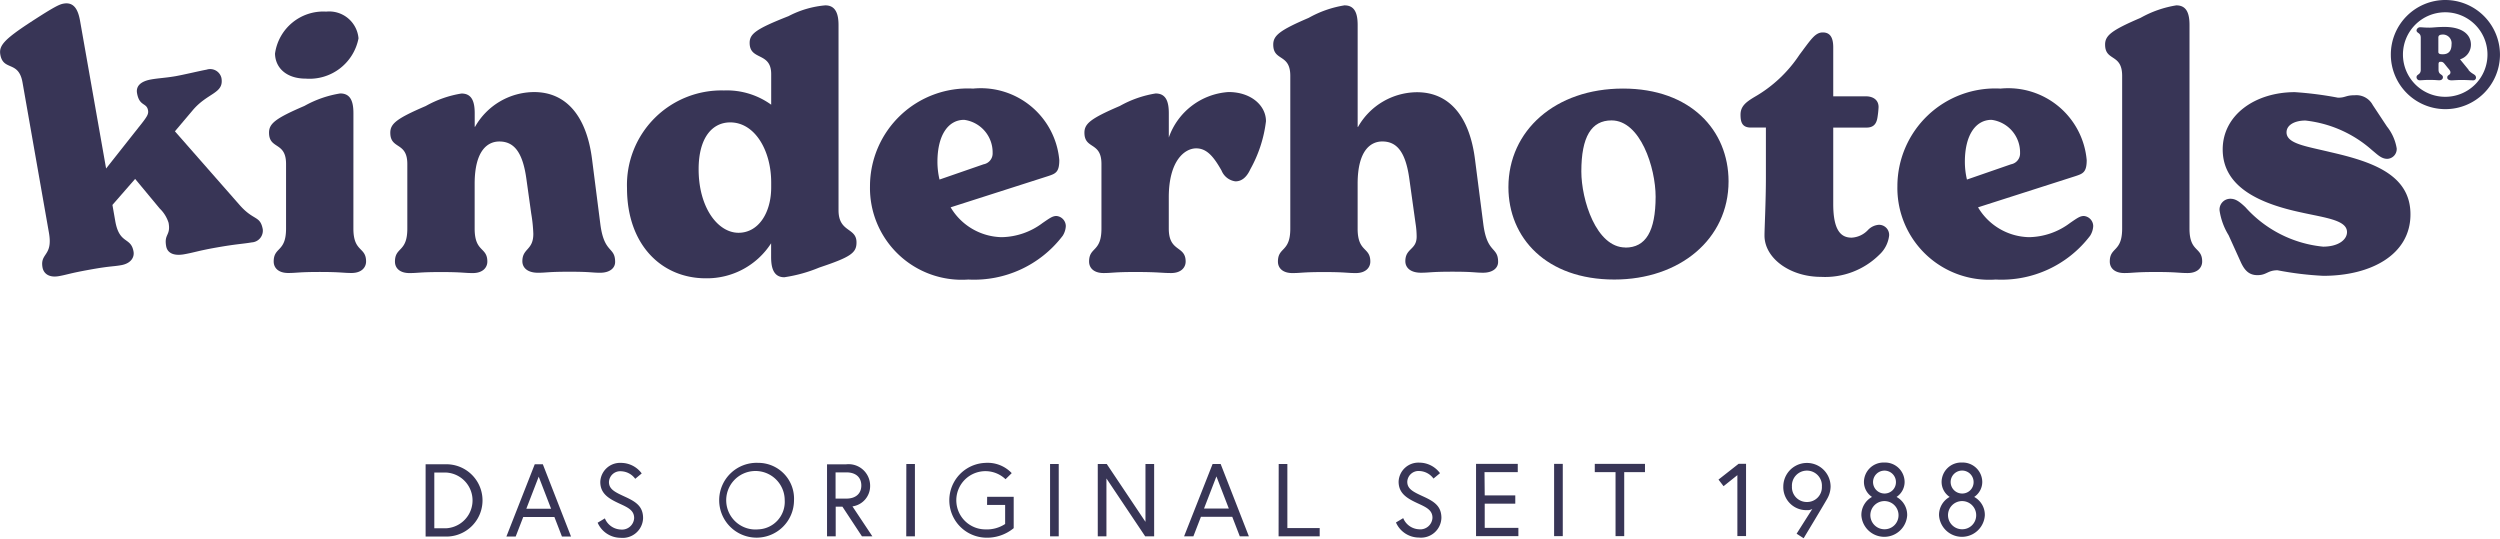
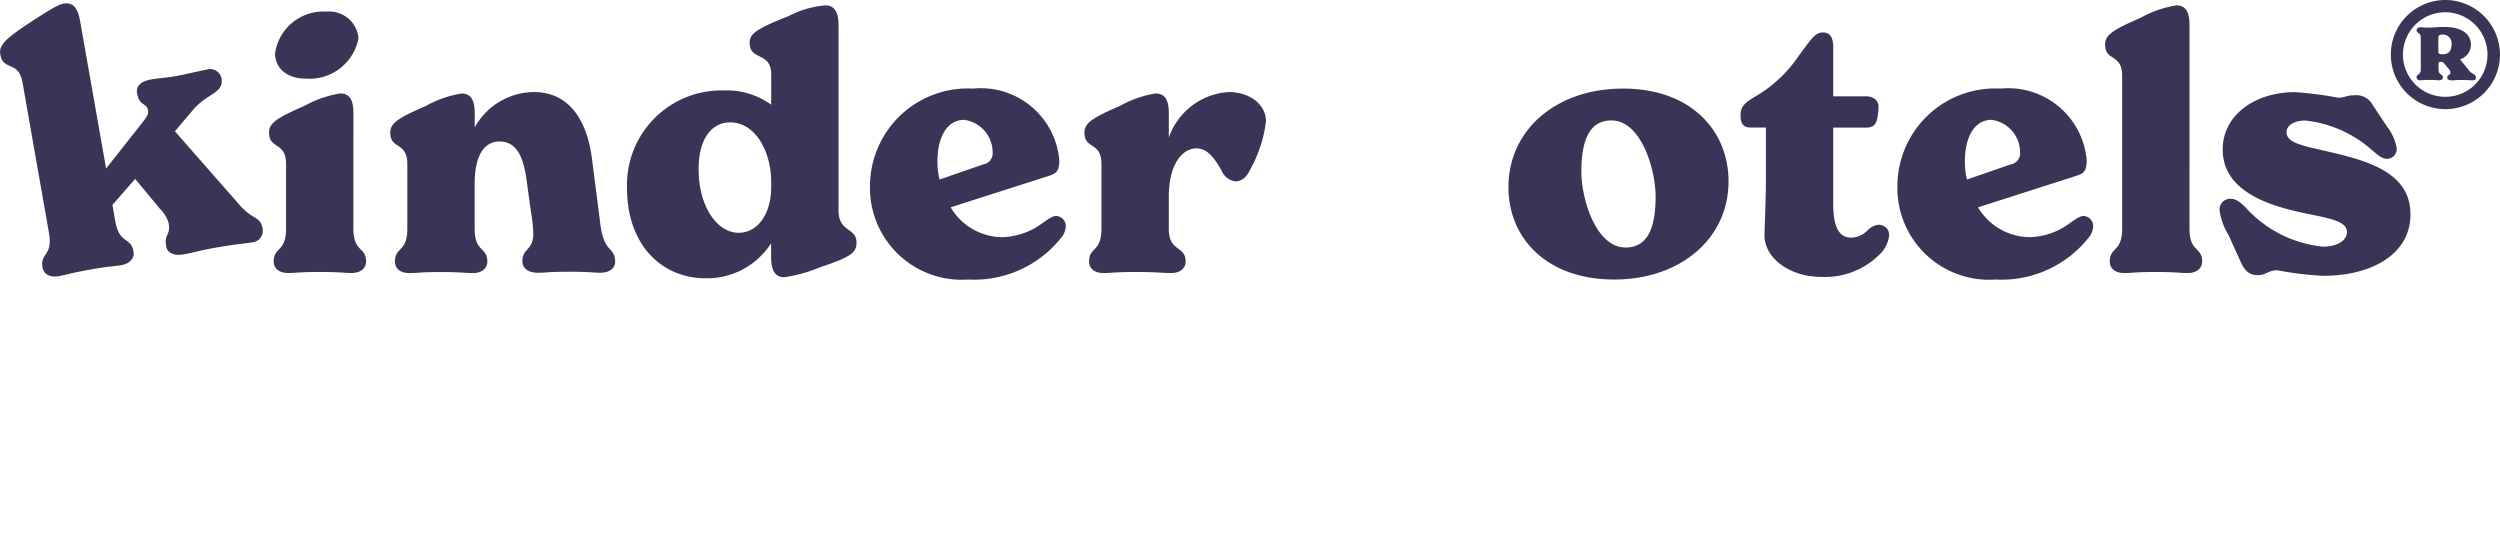
<svg xmlns="http://www.w3.org/2000/svg" width="92.814" height="20" viewBox="0 0 92.814 20">
  <g id="Gruppe_11" data-name="Gruppe 11" transform="translate(-180.583 -245.843)">
    <path id="Pfad_86" data-name="Pfad 86" d="M642.306,245.843a2.026,2.026,0,1,0,2.032,2.026,2.033,2.033,0,0,0-2.032-2.026m0,3.594a1.569,1.569,0,1,1,1.568-1.568,1.565,1.565,0,0,1-1.568,1.568m.869-1-.32-.392a.569.569,0,0,0,.405-.542c0-.392-.34-.66-.98-.66-.281,0-.425.026-.556.026-.209,0-.255-.013-.333-.013a.136.136,0,0,0-.151.112c0,.117.157.078.157.274v1.189c0,.2-.157.157-.157.281a.116.116,0,0,0,.131.111c.078,0,.15-.013.359-.013s.281.013.353.013c.1,0,.137-.059.137-.111,0-.124-.163-.078-.163-.281v-.209c0-.059.026-.085.059-.085h.033c.059,0,.092.026.15.1l.1.124c.04.046.1.111.1.164,0,.124-.118.078-.118.2,0,.065.066.1.157.1s.2-.013.372-.013c.2,0,.34.013.438.013a.1.1,0,0,0,.1-.092c0-.144-.138-.117-.281-.294m-1.117-.673v-.523c0-.079.039-.118.183-.118a.324.324,0,0,1,.307.366c0,.261-.131.366-.314.366h-.026c-.072,0-.151-.007-.151-.091" transform="translate(-370.942 0)" fill="#383556" />
    <path id="Pfad_87" data-name="Pfad 87" d="M235.4,264.552c0-.426-.1-.734-.49-.734a4.008,4.008,0,0,0-1.328.463c-1.083.464-1.315.658-1.315.993,0,.632.632.322.632,1.16v2.4c0,.89-.459.67-.459,1.224,0,.219.155.426.541.426.323,0,.381-.038,1.167-.038s.859.038,1.181.038c.387,0,.541-.219.541-.426,0-.554-.471-.335-.471-1.224Z" transform="translate(-41.696 -14.506)" fill="#383556" />
    <path id="Pfad_88" data-name="Pfad 88" d="M234.6,250.563a1.853,1.853,0,0,0,1.959-1.495,1.092,1.092,0,0,0-1.2-.993,1.81,1.81,0,0,0-1.9,1.56C233.47,250.163,233.882,250.563,234.6,250.563Z" transform="translate(-42.666 -1.801)" fill="#383556" />
    <path id="Pfad_89" data-name="Pfad 89" d="M263.137,266.052c-.206-1.637-.98-2.5-2.153-2.5a2.533,2.533,0,0,0-2.191,1.289h-.013v-.5c0-.425-.1-.735-.49-.735a4,4,0,0,0-1.328.464c-1.083.464-1.316.657-1.316.992,0,.632.632.323.632,1.16v2.4c0,.889-.459.67-.459,1.225,0,.219.155.425.541.425.322,0,.382-.038,1.167-.038s.858.038,1.181.038c.387,0,.541-.219.541-.425,0-.554-.471-.335-.471-1.225v-1.663c0-1.263.5-1.572.915-1.572.516,0,.864.348,1.006,1.392l.18,1.289a5.539,5.539,0,0,1,.077.748c0,.618-.407.528-.407,1.018,0,.219.167.426.58.426.322,0,.369-.038,1.168-.038s.819.038,1.141.038c.348,0,.555-.167.555-.4,0-.58-.407-.3-.549-1.405Z" transform="translate(-60.573 -14.291)" fill="#383556" />
    <path id="Pfad_90" data-name="Pfad 90" d="M309.028,254.48v-6.871c0-.387-.09-.735-.49-.735a3.6,3.6,0,0,0-1.366.4c-1.212.477-1.444.658-1.444.993,0,.67.8.322.8,1.16v1.135a2.81,2.81,0,0,0-1.753-.529,3.509,3.509,0,0,0-3.6,3.623c0,2.114,1.289,3.351,2.926,3.351a2.832,2.832,0,0,0,2.424-1.3v.5c0,.335.052.761.49.761a5.437,5.437,0,0,0,1.3-.361c1.16-.387,1.38-.542,1.38-.928C309.7,255.111,309.028,255.317,309.028,254.48Zm-2.5-.851c0,.954-.477,1.688-1.212,1.688-.773,0-1.482-.941-1.482-2.358,0-1.186.516-1.74,1.173-1.74.916,0,1.521,1.044,1.521,2.23Z" transform="translate(-97.314 -0.832)" fill="#383556" />
    <path id="Pfad_91" data-name="Pfad 91" d="M354.827,267.614c-.142,0-.232.064-.515.258a2.593,2.593,0,0,1-1.521.528,2.255,2.255,0,0,1-1.895-1.108l3.622-1.16c.271-.09.412-.142.412-.593a2.925,2.925,0,0,0-3.2-2.655,3.632,3.632,0,0,0-3.828,3.622,3.407,3.407,0,0,0,3.648,3.467,4.133,4.133,0,0,0,3.506-1.624.736.736,0,0,0,.116-.361A.381.381,0,0,0,354.827,267.614Zm-4.421-2.011c0-.992.4-1.559.992-1.559a1.218,1.218,0,0,1,1.057,1.225.409.409,0,0,1-.335.425l-1.637.567A2.893,2.893,0,0,1,350.406,265.6Z" transform="translate(-135.02 -13.752)" fill="#383556" />
    <path id="Pfad_92" data-name="Pfad 92" d="M394.475,263.55a2.524,2.524,0,0,0-2.217,1.688v-.9c0-.426-.1-.735-.49-.735a4.012,4.012,0,0,0-1.328.464c-1.083.464-1.315.657-1.315.992,0,.631.632.322.632,1.16v2.4c0,.89-.459.67-.459,1.225,0,.219.155.426.541.426.322,0,.382-.039,1.168-.039.877,0,.974.039,1.335.039.386,0,.541-.219.541-.426,0-.606-.626-.335-.626-1.225v-1.16c0-1.366.593-1.818,1.018-1.818.4,0,.657.322.941.825a.648.648,0,0,0,.515.4c.245,0,.425-.168.554-.451a4.842,4.842,0,0,0,.58-1.779C395.867,264.053,395.313,263.55,394.475,263.55Z" transform="translate(-168.282 -14.29)" fill="#383556" />
-     <path id="Pfad_93" data-name="Pfad 93" d="M432.935,252.6c-.206-1.637-.98-2.5-2.153-2.5a2.533,2.533,0,0,0-2.191,1.289h-.013V247.61c0-.426-.1-.735-.49-.735a4,4,0,0,0-1.328.464c-1.083.464-1.316.658-1.316.993,0,.632.633.322.633,1.16v5.672c0,.889-.459.67-.459,1.225,0,.219.155.425.541.425.322,0,.381-.038,1.167-.038s.858.038,1.181.038c.387,0,.541-.219.541-.425,0-.554-.471-.335-.471-1.225V253.5c0-1.263.5-1.572.915-1.572.515,0,.863.348,1.005,1.392l.232,1.663a3.168,3.168,0,0,1,.039.477c0,.5-.42.425-.42.915,0,.219.167.426.58.426.323,0,.369-.038,1.168-.038s.819.038,1.141.038c.348,0,.555-.167.555-.4,0-.58-.407-.3-.549-1.405Z" transform="translate(-197.591 -0.833)" fill="#383556" />
    <path id="Pfad_94" data-name="Pfad 94" d="M474.9,262.881c-2.513,0-4.254,1.56-4.254,3.661,0,1.882,1.405,3.429,3.932,3.429,2.423,0,4.241-1.495,4.241-3.648C478.815,264.428,477.409,262.881,474.9,262.881Zm.09,5.9c-1.083,0-1.637-1.766-1.637-2.823,0-1.289.374-1.895,1.121-1.895,1.07,0,1.637,1.753,1.637,2.836C476.108,268.179,475.747,268.785,474.986,268.785Z" transform="translate(-234.062 -13.75)" fill="#383556" />
    <path id="Pfad_95" data-name="Pfad 95" d="M520.4,259.218a.619.619,0,0,0-.4.193.894.894,0,0,1-.606.284c-.374,0-.683-.232-.683-1.25v-2.836h1.232c.258,0,.374-.129.412-.387a3.345,3.345,0,0,0,.039-.374c0-.284-.225-.4-.47-.4h-1.213v-1.818c0-.4-.141-.554-.387-.554-.284,0-.438.258-.864.825a4.945,4.945,0,0,1-1.676,1.573c-.322.193-.515.348-.515.657,0,.284.065.477.387.477h.555v1.856c0,.89-.052,1.882-.052,2.153,0,.838.941,1.534,2.1,1.534a2.862,2.862,0,0,0,2.166-.825,1.144,1.144,0,0,0,.361-.709A.375.375,0,0,0,520.4,259.218Z" transform="translate(-270.068 -5.029)" fill="#383556" />
    <path id="Pfad_96" data-name="Pfad 96" d="M552.407,267.614c-.142,0-.232.064-.515.258a2.593,2.593,0,0,1-1.522.528,2.256,2.256,0,0,1-1.895-1.108l3.622-1.16c.271-.09.412-.142.412-.593a2.925,2.925,0,0,0-3.2-2.655,3.632,3.632,0,0,0-3.828,3.622,3.407,3.407,0,0,0,3.648,3.467,4.133,4.133,0,0,0,3.506-1.624.736.736,0,0,0,.116-.361A.381.381,0,0,0,552.407,267.614Zm-4.421-2.011c0-.992.4-1.559.992-1.559a1.218,1.218,0,0,1,1.057,1.225.409.409,0,0,1-.335.425l-1.637.567A2.883,2.883,0,0,1,547.986,265.6Z" transform="translate(-294.456 -13.752)" fill="#383556" />
    <path id="Pfad_97" data-name="Pfad 97" d="M588.6,247.609c0-.425-.1-.735-.49-.735a4.012,4.012,0,0,0-1.328.464c-1.083.464-1.316.657-1.316.992,0,.632.633.322.633,1.16v5.671c0,.89-.459.671-.459,1.225,0,.219.155.426.541.426.322,0,.381-.039,1.167-.039s.858.039,1.181.039c.387,0,.541-.219.541-.426,0-.554-.471-.335-.471-1.225Z" transform="translate(-326.73 -0.832)" fill="#383556" />
    <path id="Pfad_98" data-name="Pfad 98" d="M611.536,265.78c-.9-.219-1.624-.309-1.624-.734,0-.271.3-.438.7-.438a4.454,4.454,0,0,1,2.475,1.1c.206.168.348.322.567.322a.365.365,0,0,0,.348-.387,1.754,1.754,0,0,0-.361-.812l-.529-.8a.689.689,0,0,0-.67-.362c-.335,0-.335.091-.619.091a13.146,13.146,0,0,0-1.6-.206c-1.482,0-2.681.851-2.681,2.127,0,1.405,1.392,2.011,2.888,2.333.915.206,1.727.284,1.727.735,0,.284-.322.541-.889.541a4.453,4.453,0,0,1-2.887-1.469c-.219-.206-.361-.309-.555-.309a.4.4,0,0,0-.4.438,2.425,2.425,0,0,0,.335.915l.438.967c.142.323.309.516.632.516.348,0,.374-.181.747-.181a11.939,11.939,0,0,0,1.7.206c1.753,0,3.235-.774,3.235-2.282C614.514,266.6,613.057,266.128,611.536,265.78Z" transform="translate(-344.44 -14.29)" fill="#383556" />
    <path id="Pfad_99" data-name="Pfad 99" d="M189.485,253.976l-2.408-2.743.65-.769c.562-.675,1.18-.627,1.077-1.211a.429.429,0,0,0-.552-.309c-.229.04-.839.187-1.156.243-.343.06-.636.073-.9.12-.406.072-.57.258-.525.512.088.495.356.343.408.635.022.127-.028.214-.187.426l-1.37,1.734-.967-5.484c-.074-.419-.229-.705-.61-.638-.152.027-.323.1-1.227.688-.986.645-1.181.876-1.123,1.206.11.622.679.208.824,1.033L182.4,255c.154.876-.335.74-.239,1.285.038.216.226.392.607.325.317-.056.369-.1,1.143-.24s.852-.111,1.169-.167c.381-.067.5-.31.459-.513-.1-.546-.523-.248-.677-1.124l-.105-.6L185.6,253l.913,1.1a1.263,1.263,0,0,1,.329.531c.085.482-.173.4-.09.867.042.241.262.372.668.3.381-.067.5-.127,1.207-.252.749-.132.966-.131,1.3-.189a.437.437,0,0,0,.411-.491C190.239,254.354,190.007,254.565,189.485,253.976Z" transform="translate(0 -0.515)" fill="#383556" />
-     <path id="Pfad_100" data-name="Pfad 100" d="M263.324,334.936h-.771v2.684h.771a1.342,1.342,0,0,0,0-2.684m-.019,2.377h-.429v-2.07h.429a1.036,1.036,0,0,1,0,2.07m2.247.307h.345l.28-.725h1.158l.28.725h.337l-1.047-2.684h-.3Zm1.2-2.224.46,1.192h-.92Zm3.543,1.541a.451.451,0,0,1-.5.422.667.667,0,0,1-.587-.414l-.268.161a.933.933,0,0,0,.855.56.757.757,0,0,0,.832-.728c0-.433-.257-.606-.667-.794-.368-.169-.6-.276-.6-.548a.418.418,0,0,1,.453-.4.676.676,0,0,1,.522.28l.241-.2a.955.955,0,0,0-.763-.391.735.735,0,0,0-.775.706c0,.456.345.636.736.816.3.138.521.245.521.525m4.608-2.048a1.389,1.389,0,1,0,1.327,1.388,1.327,1.327,0,0,0-1.327-1.388m0,2.469a1.086,1.086,0,1,1,.982-1.081,1.022,1.022,0,0,1-.982,1.081m3.27-1.142h-.4v-.974h.4c.36,0,.556.192.556.487s-.2.487-.556.487m-.717,1.4h.322v-1.1h.25l.724,1.1h.387L278.4,336.5a.762.762,0,0,0,.656-.767.8.8,0,0,0-.9-.794h-.7Zm2.941,0h.322v-2.684H280.4Zm3-1.166h.671v.709a1.236,1.236,0,0,1-.736.2,1.081,1.081,0,1,1,.751-1.863l.23-.226a1.231,1.231,0,0,0-.981-.38,1.389,1.389,0,0,0,0,2.776,1.552,1.552,0,0,0,1.054-.353v-1.165H283.4Zm2.339,1.166h.322v-2.684h-.322Zm1.771-2.684v2.684h.322v-2.148l1.438,2.148h.333v-2.684h-.322v2.147l-1.437-2.147Zm3.205,2.684h.345l.28-.725H292.5l.28.725h.337l-1.047-2.684h-.3Zm1.2-2.224.46,1.192h-.92Zm2.308,2.224h1.526v-.307h-1.2v-2.377h-.322Zm5.713-.683a.452.452,0,0,1-.5.422.666.666,0,0,1-.586-.414l-.269.161a.933.933,0,0,0,.855.56.757.757,0,0,0,.832-.728c0-.433-.257-.606-.667-.794-.368-.169-.6-.276-.6-.548a.418.418,0,0,1,.452-.4.676.676,0,0,1,.521.28l.242-.2a.955.955,0,0,0-.763-.391.735.735,0,0,0-.774.706c0,.456.345.636.736.816.3.138.521.245.521.525m1.932-1.695H303.1v-.307h-1.549v2.684h1.572v-.307h-1.25V336.4h1.135v-.307h-1.135Zm2.584,2.377h.322v-2.684h-.322Zm2.281,0h.322v-2.377h.771v-.307h-1.864v.307h.771Zm3.822-2.1.188.245.513-.41v2.262h.322v-2.684H311.3Zm2.9,2.009.261.169s.84-1.392.893-1.5a.924.924,0,0,0,.108-.418.878.878,0,1,0-1.756,0,.852.852,0,0,0,.878.874.327.327,0,0,0,.2-.046Zm.383-1.177a.549.549,0,0,1-.556-.575.557.557,0,1,1,1.112,0,.549.549,0,0,1-.556.575m2.872-1.465a.728.728,0,0,0-.755.721.668.668,0,0,0,.3.556.759.759,0,0,0-.395.687.852.852,0,0,0,1.7,0,.758.758,0,0,0-.395-.687.667.667,0,0,0,.3-.556.727.727,0,0,0-.755-.721m0,2.477a.523.523,0,1,1,.529-.514.517.517,0,0,1-.529.514m0-1.327a.425.425,0,1,1,.433-.426.419.419,0,0,1-.433.426m2.883-1.15a.727.727,0,0,0-.755.721.668.668,0,0,0,.3.556.759.759,0,0,0-.395.687.852.852,0,0,0,1.7,0,.758.758,0,0,0-.395-.687.668.668,0,0,0,.3-.556.728.728,0,0,0-.755-.721m0,2.477a.523.523,0,1,1,.529-.514.517.517,0,0,1-.529.514m0-1.327a.426.426,0,1,1,.433-.426.419.419,0,0,1-.433.426" transform="translate(-66.169 -71.857)" fill="#383556" />
  </g>
</svg>